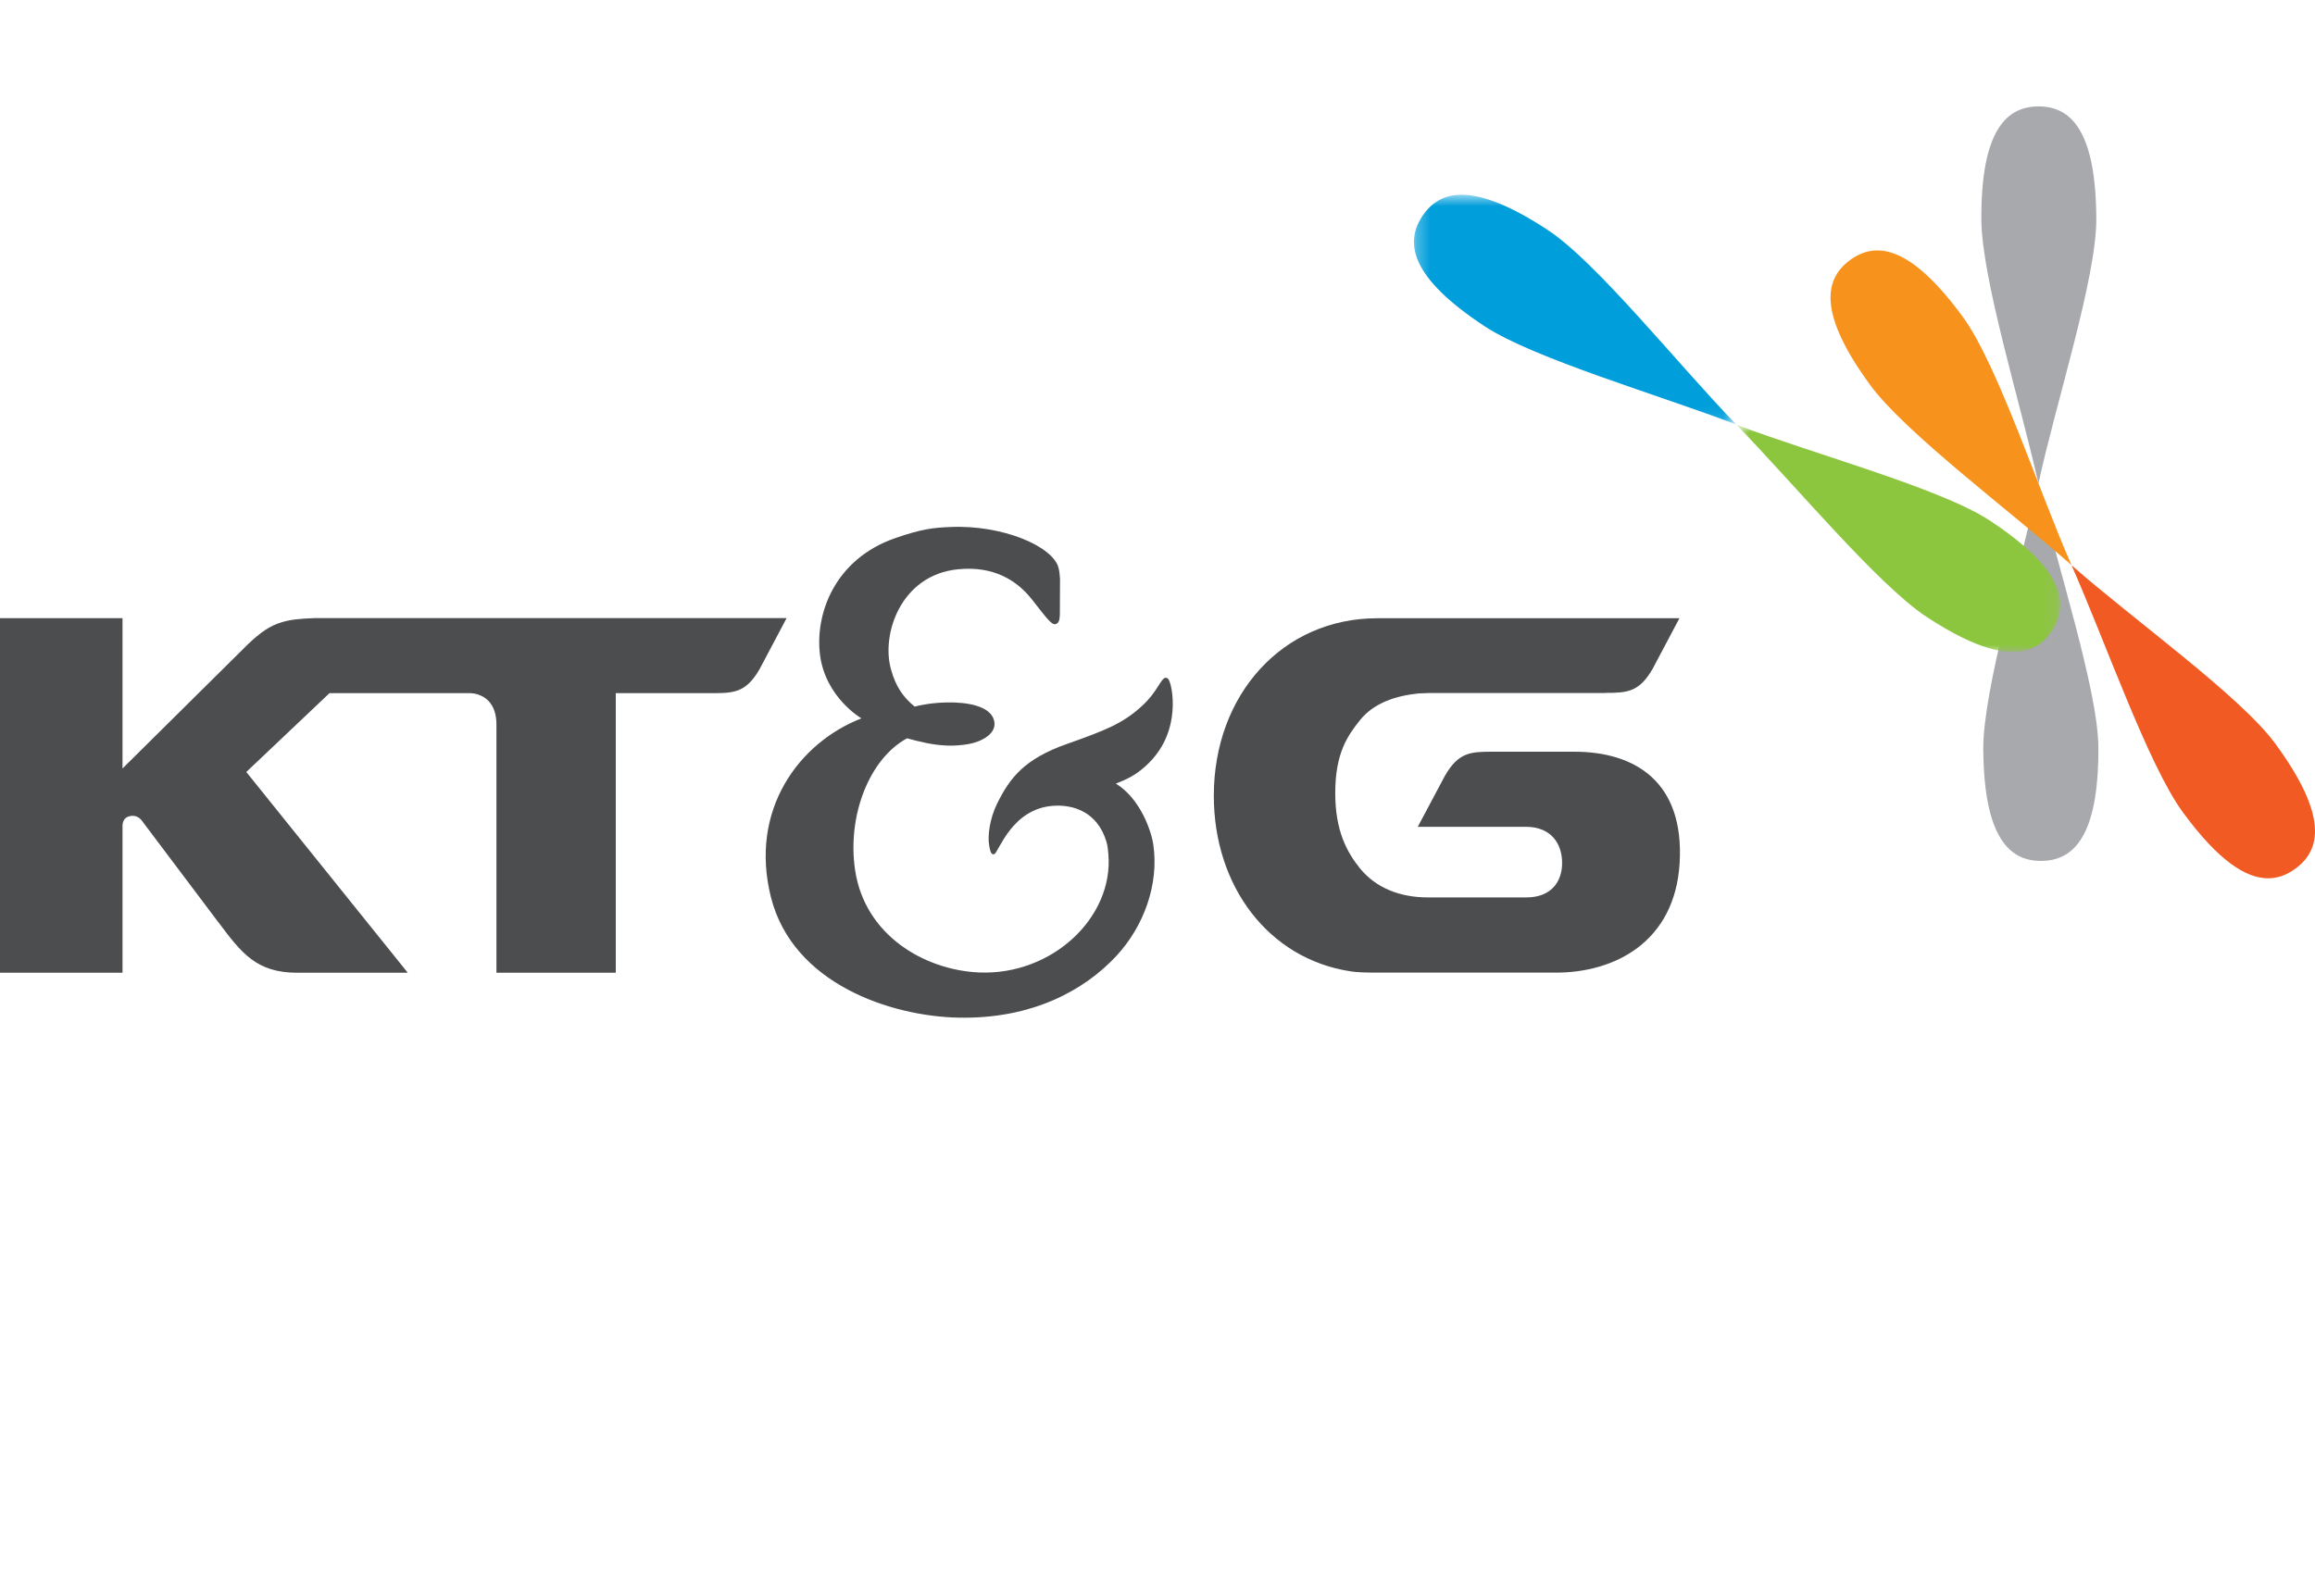
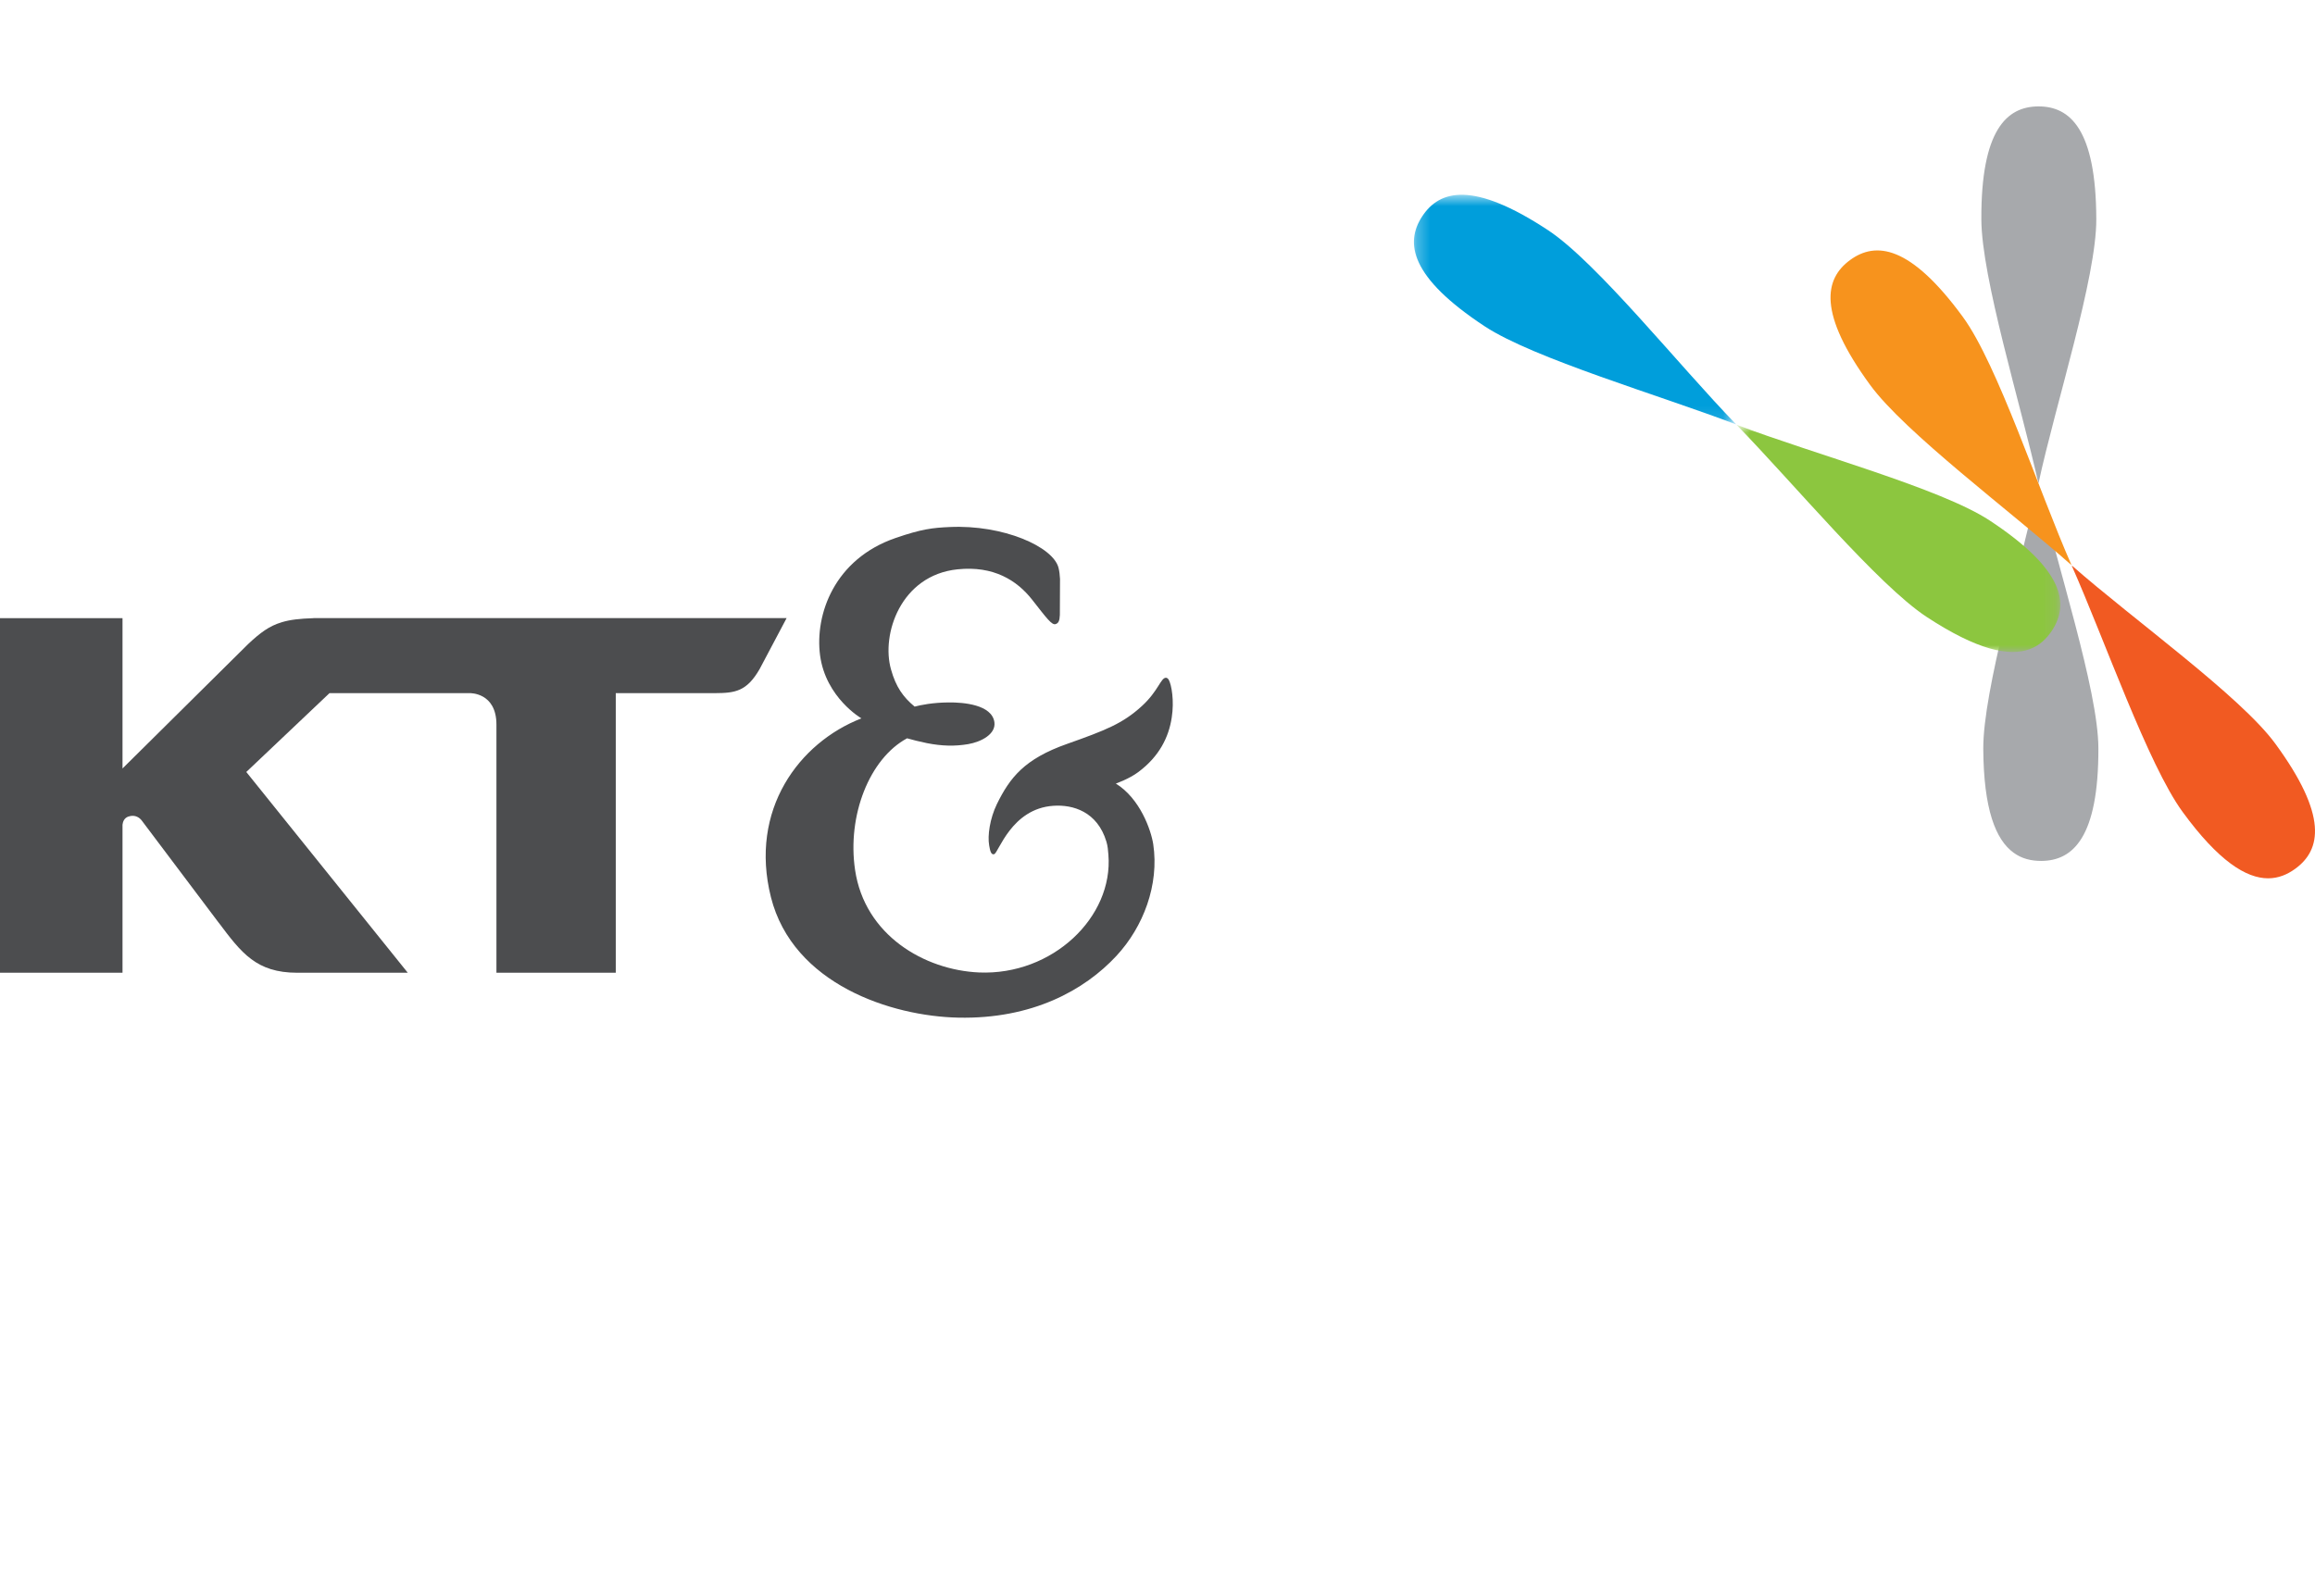
<svg xmlns="http://www.w3.org/2000/svg" width="174" height="120" viewBox="0 0 174 120" fill="none">
  <path d="M153.218 36.409L153.199 36.406C151.916 42.379 149.06 51.861 149.067 56.273C149.09 60.862 150.006 63.134 151.339 64.103C151.954 64.558 152.668 64.728 153.425 64.726C155.808 64.716 157.737 62.961 157.719 56.246C157.704 51.827 154.556 42.379 153.218 36.409Z" fill="#A7A9AC" />
  <path d="M153.218 36.327C154.514 30.337 157.584 20.866 157.562 16.459C157.539 9.738 155.602 7.993 153.211 8C150.825 8.008 148.895 9.775 148.922 16.493C148.941 20.901 151.87 30.35 153.207 36.322L153.218 36.327Z" fill="#A7A9AC" />
  <path d="M155.736 42.528L155.721 42.541C158.195 48.123 161.447 57.474 164.049 61.04C166.75 64.739 168.825 66.033 170.478 66.033C171.243 66.033 171.923 65.752 172.53 65.305C174.456 63.894 174.987 61.332 171.02 55.915C168.418 52.35 160.321 46.564 155.736 42.528Z" fill="#F15A22" />
  <path d="M155.689 42.462C153.222 36.863 150.143 27.391 147.534 23.829C143.576 18.414 140.978 18.141 139.052 19.553C137.127 20.967 136.604 23.529 140.57 28.951C143.172 32.506 151.093 38.419 155.674 42.468L155.689 42.462Z" fill="#F7931D" />
  <mask id="mask0_283_42" style="mask-type:luminance" maskUnits="userSpaceOnUse" x="130" y="31" width="25" height="19">
    <path d="M130.536 31.941H154.859V49.018H130.536V31.941Z" fill="white" />
  </mask>
  <g mask="url(#mask0_283_42)">
    <path d="M130.547 31.941L130.536 31.953C134.798 36.326 141.12 43.946 144.798 46.373C148.629 48.889 151.024 49.377 152.569 48.801C153.284 48.535 153.822 48.031 154.237 47.398C155.544 45.403 155.148 42.822 149.549 39.132C145.859 36.706 136.255 34.118 130.547 31.941Z" fill="#8CC63F" />
  </g>
  <mask id="mask1_283_42" style="mask-type:luminance" maskUnits="userSpaceOnUse" x="106" y="14" width="25" height="18">
    <path d="M106.275 14.643H130.482V31.902H106.275V14.643Z" fill="white" />
  </mask>
  <g mask="url(#mask1_283_42)">
    <path d="M130.481 31.893C126.212 27.503 120.02 19.712 116.338 17.295C110.732 13.605 108.211 14.264 106.896 16.264C105.586 18.261 105.993 20.845 111.596 24.535C115.278 26.953 124.759 29.721 130.466 31.902L130.481 31.893Z" fill="#009EDB" />
  </g>
  <path d="M87.632 50.955C87.244 50.955 87.06 51.953 85.83 53.078C84.392 54.398 83.097 54.903 80.211 55.925C76.994 57.057 75.907 58.464 74.93 60.449C74.392 61.557 74.219 62.837 74.347 63.553C74.411 63.916 74.477 64.294 74.723 64.219C75.057 64.117 76.01 60.795 79.169 60.581C80.641 60.477 82.478 61.016 83.158 63.272C83.258 63.596 83.285 63.931 83.309 64.258C83.692 68.942 79.115 73.341 73.593 73.112C69.473 72.931 64.992 70.308 64.269 65.403C63.662 61.309 65.353 57.028 68.178 55.507C68.577 55.622 69.096 55.754 69.681 55.873C70.807 56.093 71.768 56.115 72.766 55.946C73.727 55.782 74.868 55.203 74.741 54.294C74.55 52.974 72.413 52.797 71.299 52.81C70.095 52.818 69.188 53.008 68.746 53.124C67.882 52.41 67.336 51.642 66.971 50.333C66.217 47.696 67.694 43.245 71.971 42.803C74.692 42.518 76.441 43.646 77.563 45.068C78.681 46.495 79.061 47.018 79.346 46.92C79.553 46.849 79.642 46.689 79.661 46.233L79.673 43.527C79.657 43.238 79.627 42.953 79.562 42.695C79.169 41.105 75.403 39.432 71.375 39.623C70.103 39.679 69.265 39.773 67.306 40.45C62.713 42.033 61.237 46.19 61.637 49.263C62.064 52.458 64.746 54.008 64.746 54.008C60.065 55.831 56.295 60.874 57.944 67.448C59.6 74.013 67.021 76.406 72.032 76.508C77.567 76.627 81.514 74.456 83.923 71.853C85.933 69.682 87.14 66.526 86.679 63.463C86.513 62.406 85.691 60.036 83.869 58.91C83.869 58.91 84.884 58.556 85.564 58.04C87.14 56.864 87.851 55.411 88.07 53.944C88.266 52.69 88.059 51.5 87.847 51.108C87.847 51.108 87.767 50.955 87.632 50.955Z" fill="#4C4D4F" />
-   <path d="M103.262 73.124C106.375 73.122 116.928 73.117 116.944 73.124C121.379 73.124 125.891 70.81 126.245 64.882C126.602 58.809 122.935 56.515 118.32 56.515H112.163C110.525 56.515 109.615 56.562 108.596 58.338L106.563 62.16H114.676C116.587 62.16 117.412 63.423 117.412 64.886C117.412 66.33 116.548 67.469 114.726 67.469H107.317C105.249 67.469 103.424 66.774 102.209 65.274C101.23 64.054 100.36 62.455 100.36 59.633C100.36 56.601 101.298 55.304 102.209 54.154C103.286 52.801 105.003 52.3 106.61 52.135L107.352 52.103H120.652V52.092C122.282 52.092 123.201 52.05 124.219 50.275L126.229 46.481H103.516C96.402 46.481 91.233 52.224 91.233 59.823C91.233 66.66 95.369 72.073 101.46 73.018C101.46 73.018 101.948 73.124 103.262 73.124Z" fill="#4C4D4F" />
  <path d="M37.313 54.474C37.313 52.047 35.311 52.112 35.311 52.112H24.765L18.512 58.039L30.649 73.133H22.344C19.262 73.133 18.147 71.642 16.441 69.371H16.437L10.653 61.687C10.507 61.494 10.169 61.213 9.65 61.39C9.339 61.494 9.235 61.775 9.208 62.002V73.133H0V46.476H9.208V57.775L18.635 48.437C19.554 47.572 20.23 47.064 21.172 46.783C21.794 46.591 22.532 46.508 23.539 46.476C23.555 46.471 23.57 46.471 23.585 46.471H59.123L57.097 50.298C56.125 51.991 55.245 52.104 53.742 52.112H46.283V73.133H37.313V54.474Z" fill="#4C4D4F" />
</svg>